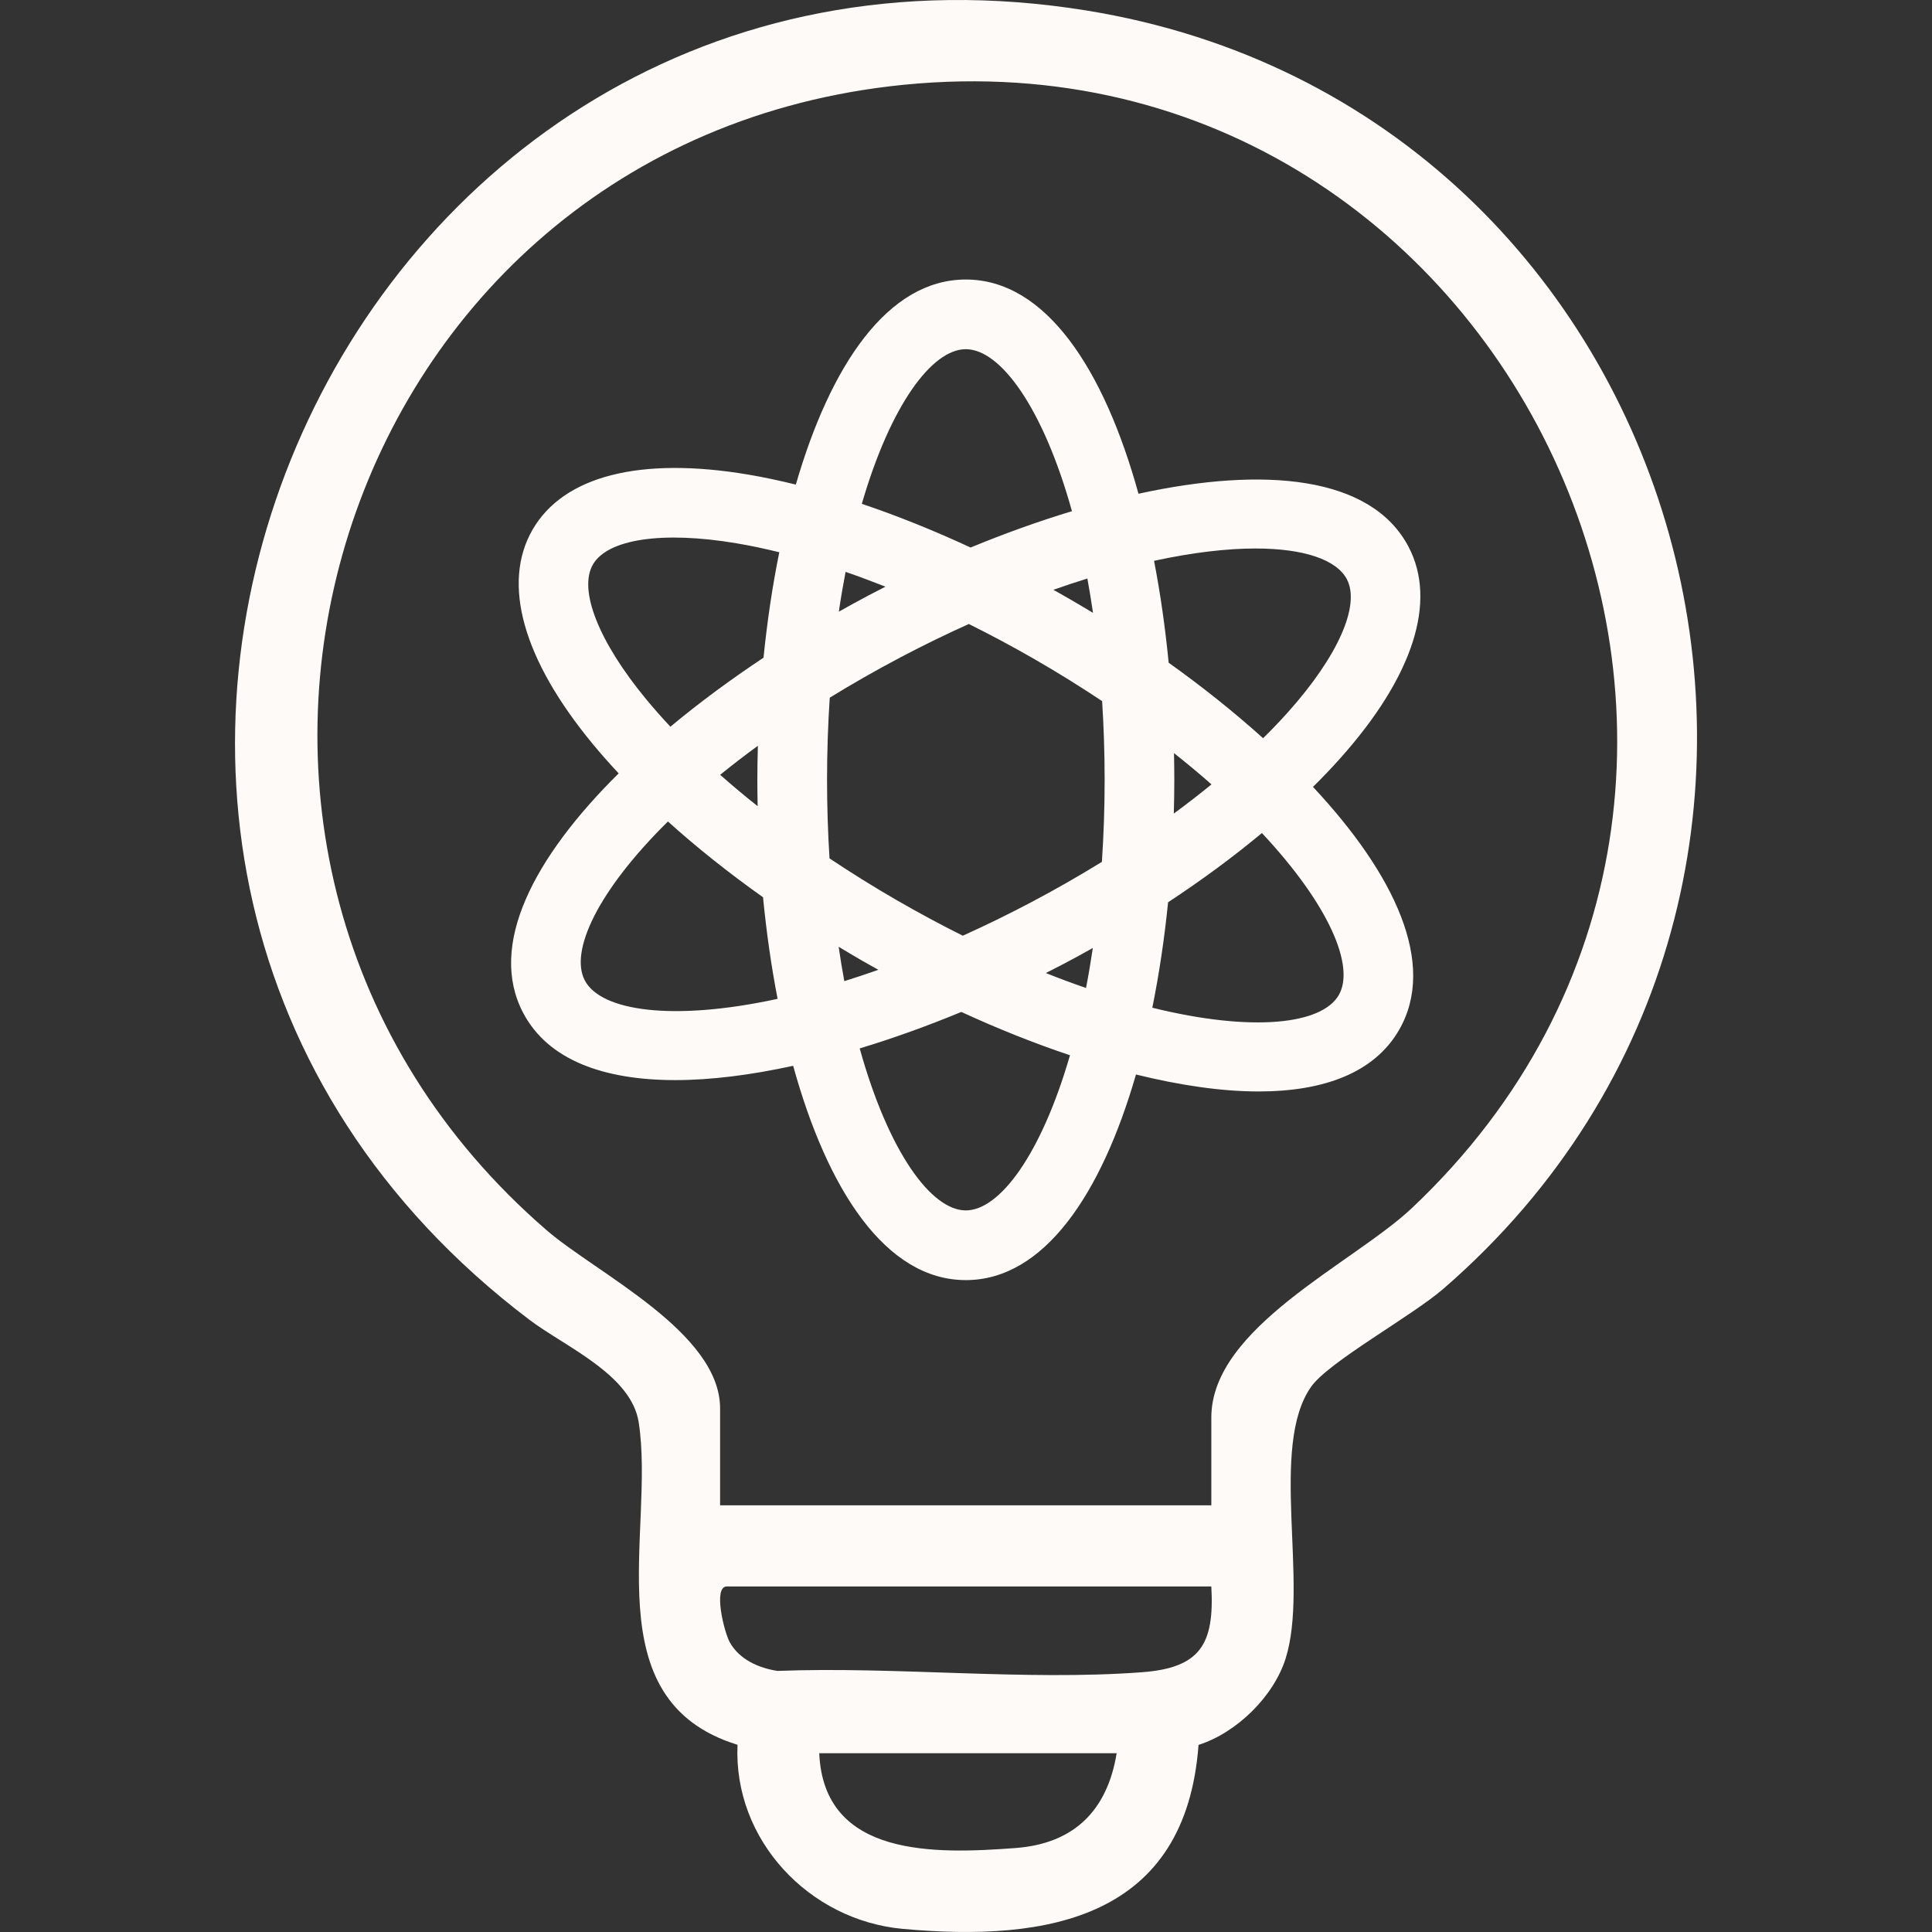
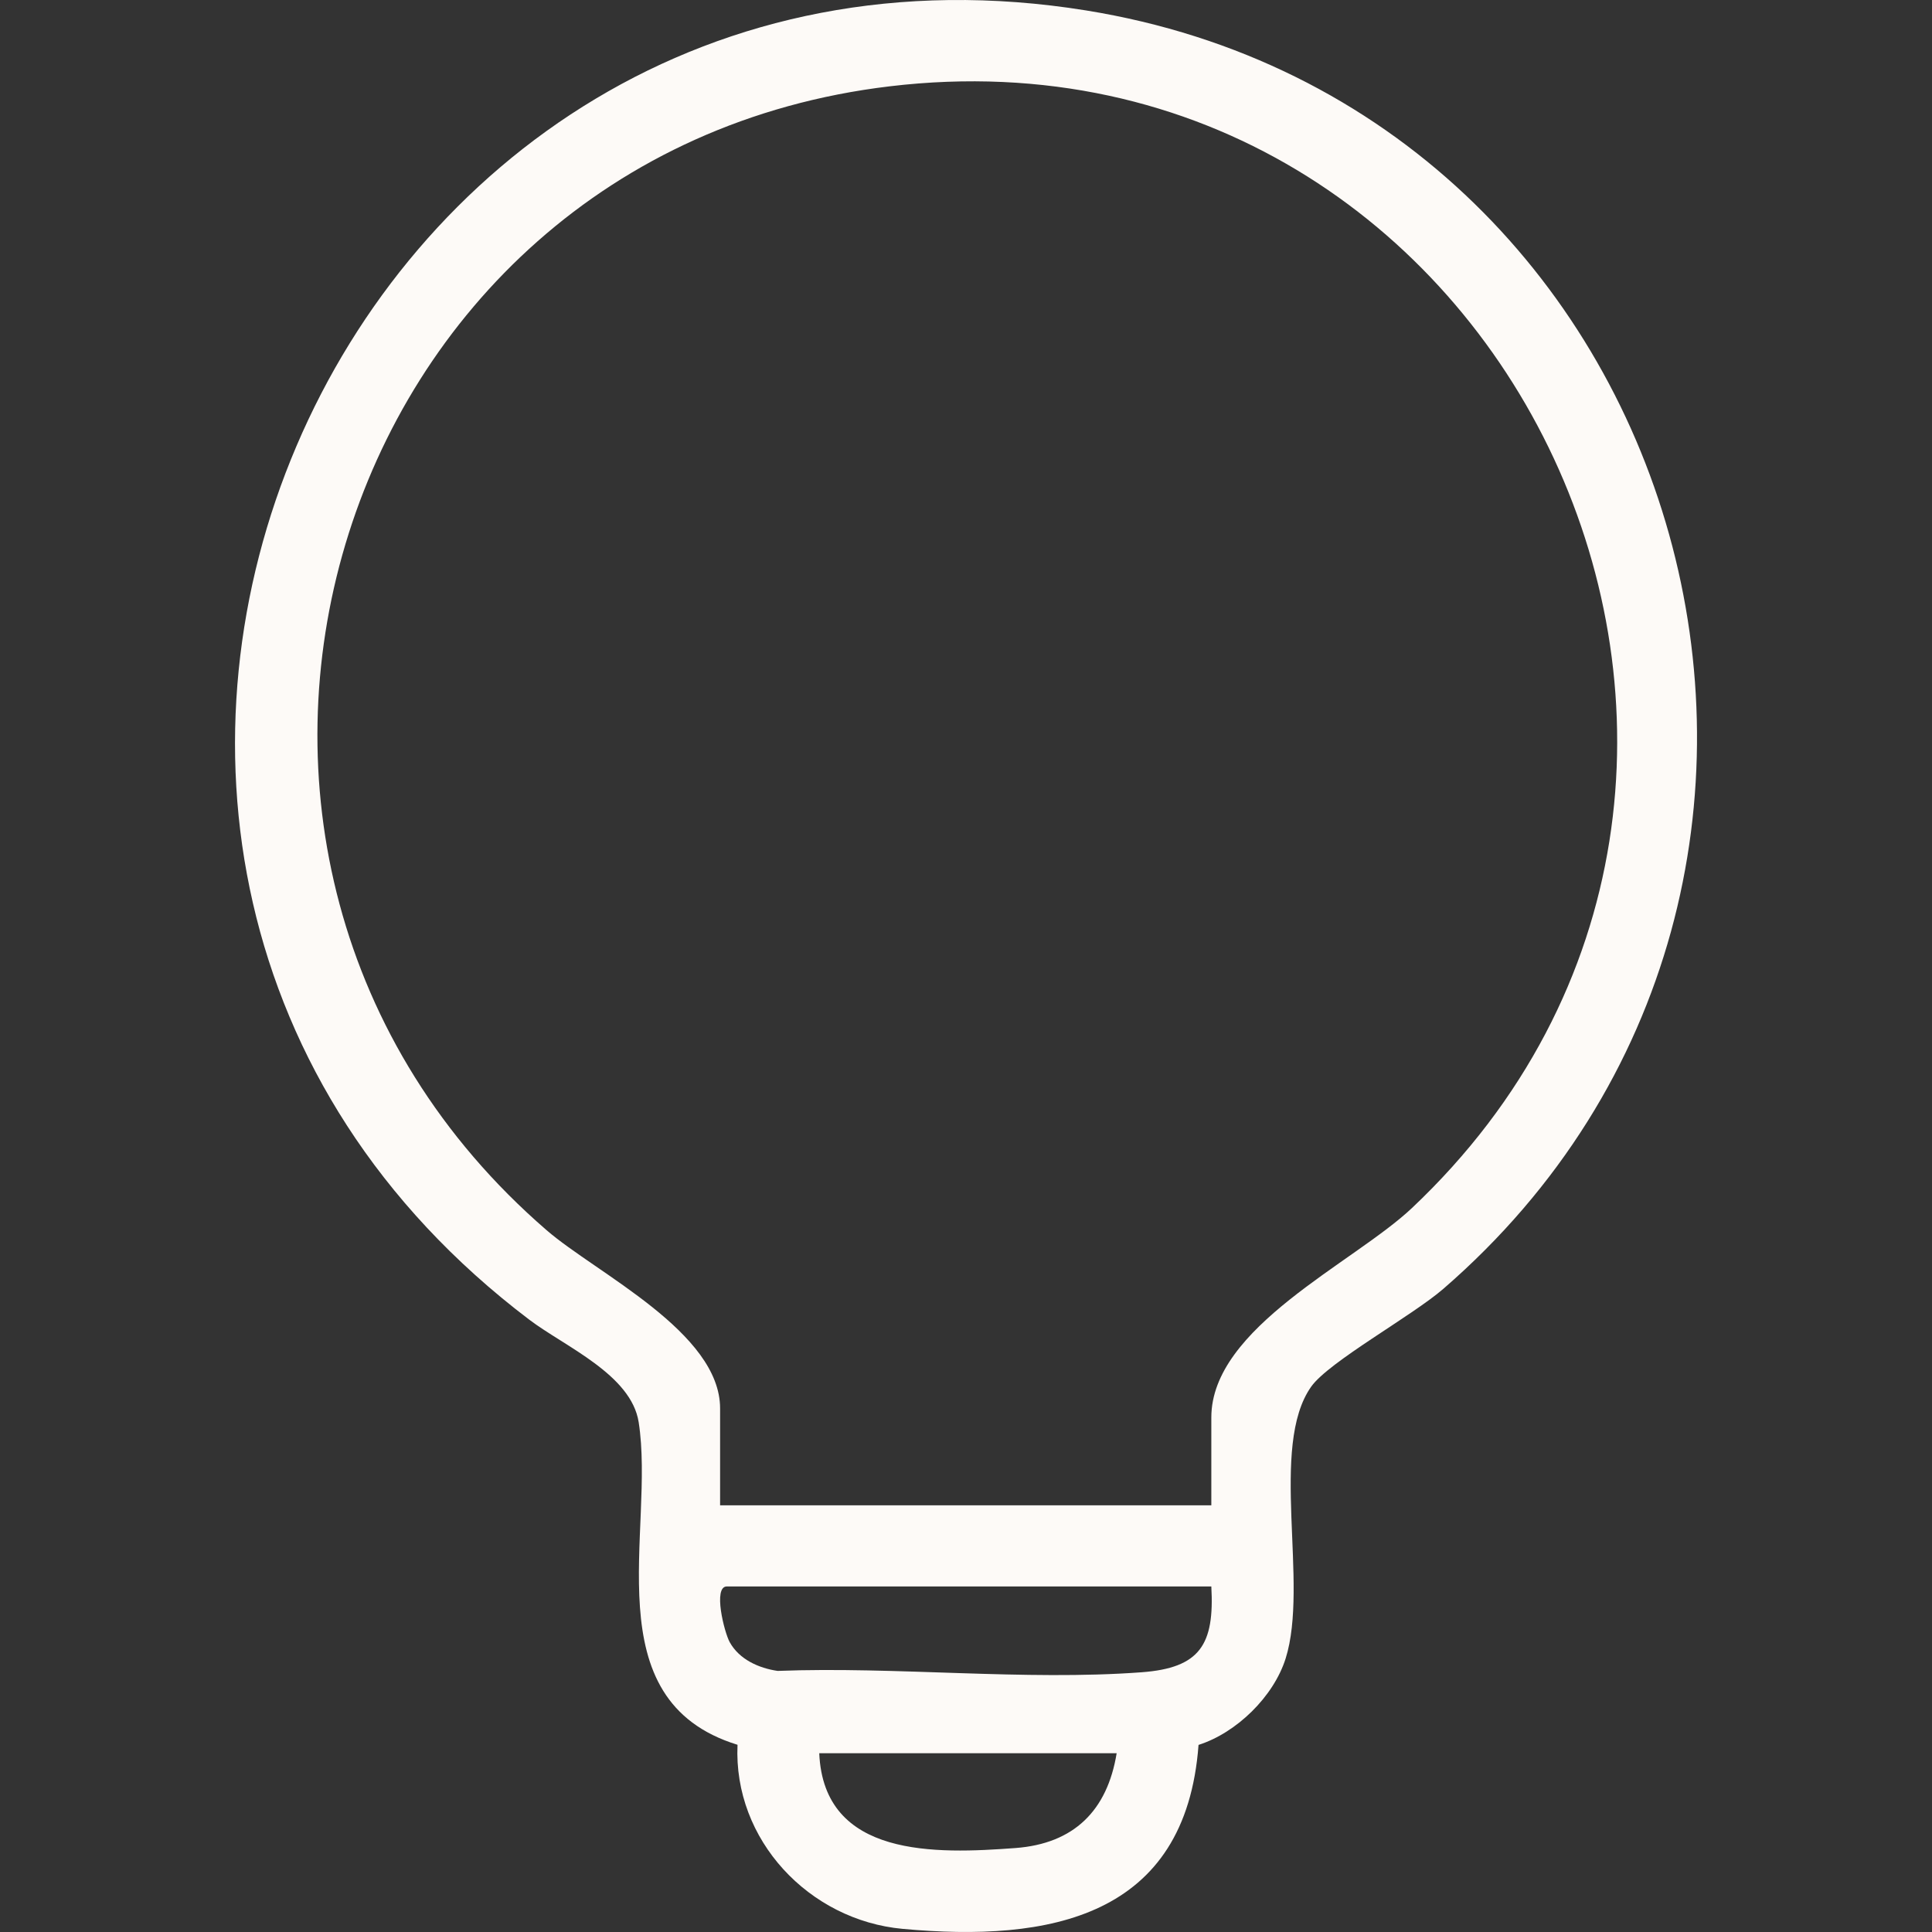
<svg xmlns="http://www.w3.org/2000/svg" width="50" height="50" viewBox="0 0 50 50" fill="none">
  <rect x="0" y="0" width="50" height="50" fill="#333333" stroke="none" />
  <g clip-path="url(#clip0_1532_7457)">
-     <path d="M34.685 19.625C36.572 17.513 37.199 15.568 36.452 14.149C35.486 12.314 32.715 12.068 29.464 12.778C28.578 9.57 27.069 7.234 24.995 7.234C22.974 7.234 21.49 9.456 20.596 12.541C20.173 12.437 19.759 12.349 19.357 12.281C16.564 11.812 14.585 12.318 13.783 13.707C12.981 15.097 13.532 17.064 15.335 19.248C15.546 19.504 15.772 19.76 16.011 20.015C13.808 22.194 12.621 24.47 13.54 26.214C14.183 27.436 15.625 27.953 17.477 27.953C18.406 27.953 19.44 27.82 20.527 27.583C21.413 30.792 22.922 33.129 24.995 33.129C27.02 33.129 28.506 30.9 29.399 27.808C30.535 28.088 31.613 28.247 32.571 28.247C34.248 28.247 35.564 27.771 36.208 26.655C37.194 24.948 36.096 22.627 33.98 20.365C34.229 20.119 34.465 19.872 34.685 19.625ZM32.491 14.195C33.757 14.195 34.592 14.489 34.856 14.989C35.211 15.663 34.63 16.979 33.34 18.423C33.137 18.651 32.919 18.878 32.689 19.105C31.94 18.43 31.116 17.773 30.245 17.151C30.157 16.249 30.031 15.363 29.867 14.514C30.868 14.297 31.754 14.195 32.491 14.195ZM26.669 23.36C26.071 23.675 25.486 23.959 24.917 24.216C24.358 23.937 23.785 23.63 23.2 23.292C22.601 22.946 22.023 22.585 21.468 22.215C21.427 21.566 21.404 20.888 21.404 20.181C21.404 19.441 21.429 18.733 21.474 18.056C22.052 17.7 22.667 17.348 23.322 17.003C23.92 16.688 24.503 16.406 25.073 16.149C25.645 16.433 26.219 16.74 26.791 17.07C27.405 17.424 27.981 17.784 28.523 18.145C28.564 18.795 28.588 19.473 28.588 20.181C28.588 20.921 28.562 21.628 28.517 22.305C27.925 22.67 27.308 23.023 26.669 23.36ZM28.282 24.534C28.229 24.892 28.171 25.237 28.106 25.569C27.769 25.453 27.422 25.324 27.066 25.182C27.215 25.107 27.363 25.032 27.509 24.955C27.771 24.818 28.028 24.677 28.282 24.534ZM22.732 25.098C22.432 25.204 22.137 25.303 21.851 25.392C21.797 25.105 21.749 24.808 21.704 24.502C21.9 24.621 22.098 24.738 22.298 24.854C22.441 24.937 22.587 25.017 22.732 25.098ZM19.608 20.864C19.27 20.596 18.946 20.325 18.638 20.052C18.944 19.803 19.27 19.552 19.614 19.301C19.605 19.595 19.6 19.888 19.6 20.181C19.6 20.409 19.603 20.636 19.608 20.864ZM21.709 15.83C21.761 15.474 21.82 15.131 21.884 14.8C22.224 14.917 22.568 15.046 22.916 15.183C22.771 15.257 22.626 15.331 22.482 15.407C22.222 15.544 21.965 15.686 21.709 15.83ZM27.261 15.264C27.561 15.158 27.854 15.061 28.141 14.972C28.194 15.259 28.242 15.556 28.287 15.861C28.09 15.742 27.892 15.624 27.693 15.509C27.549 15.425 27.405 15.345 27.261 15.264ZM30.383 19.491C30.726 19.762 31.05 20.032 31.353 20.3C31.042 20.554 30.717 20.806 30.378 21.055C30.386 20.763 30.391 20.472 30.391 20.181C30.391 19.951 30.388 19.721 30.383 19.491ZM24.995 9.037C25.89 9.037 26.995 10.547 27.742 13.229C26.877 13.491 25.995 13.808 25.119 14.17C24.166 13.728 23.221 13.348 22.304 13.039C23.049 10.476 24.122 9.037 24.995 9.037ZM16.726 18.1C15.493 16.607 14.964 15.269 15.345 14.609C15.726 13.949 17.149 13.739 19.058 14.06C19.417 14.12 19.788 14.199 20.168 14.292C19.99 15.168 19.854 16.085 19.76 17.021C18.905 17.588 18.093 18.188 17.35 18.807C17.129 18.571 16.92 18.335 16.726 18.1ZM15.135 25.374C14.738 24.619 15.465 23.058 17.286 21.26C18.029 21.93 18.855 22.588 19.747 23.221C19.835 24.12 19.96 25.004 20.124 25.85C17.403 26.44 15.552 26.165 15.135 25.374ZM24.995 31.325C24.101 31.325 22.996 29.816 22.249 27.133C23.117 26.871 24.001 26.552 24.879 26.189C25.817 26.621 26.763 26.999 27.691 27.31C26.946 29.881 25.87 31.325 24.995 31.325ZM34.647 25.753C34.209 26.511 32.421 26.72 29.822 26.08C29.999 25.204 30.136 24.287 30.23 23.351C31.105 22.775 31.919 22.174 32.658 21.559C34.407 23.427 35.073 25.015 34.647 25.753Z" fill="#FDFAF7" />
    <path d="M31.018 45.158C30.686 49.63 27.155 50.268 23.361 49.919C20.939 49.697 18.975 47.617 19.087 45.155C15.327 43.997 16.966 39.601 16.529 36.807C16.336 35.572 14.62 34.851 13.7 34.155C-2.102 22.187 8.624 -2.872 28.107 0.27C43.887 2.815 49.482 22.85 37.352 33.356C36.543 34.057 34.39 35.242 33.934 35.886C32.837 37.437 33.883 40.984 33.272 42.922C32.962 43.906 32.004 44.844 31.018 45.158ZM31.349 38.958V36.684C31.349 34.348 35.027 32.693 36.542 31.263C48.309 20.154 39.07 0.317 23.024 2.234C8.429 3.977 3.019 22.219 14.149 31.84C15.44 32.956 18.636 34.48 18.636 36.45V38.958H31.349ZM31.349 41.057H18.811C18.446 41.057 18.743 42.243 18.885 42.499C19.132 42.947 19.639 43.172 20.124 43.243C23.184 43.125 26.517 43.503 29.546 43.278C31.061 43.166 31.433 42.559 31.349 41.057ZM28.899 45.373H21.202C21.318 48.086 24.227 47.98 26.28 47.827C27.794 47.714 28.657 46.858 28.899 45.373Z" fill="#FDFAF7" />
  </g>
  <defs>
    <clipPath id="clip0_1532_7457">
      <rect width="50" height="50" fill="white" />
    </clipPath>
  </defs>
</svg>